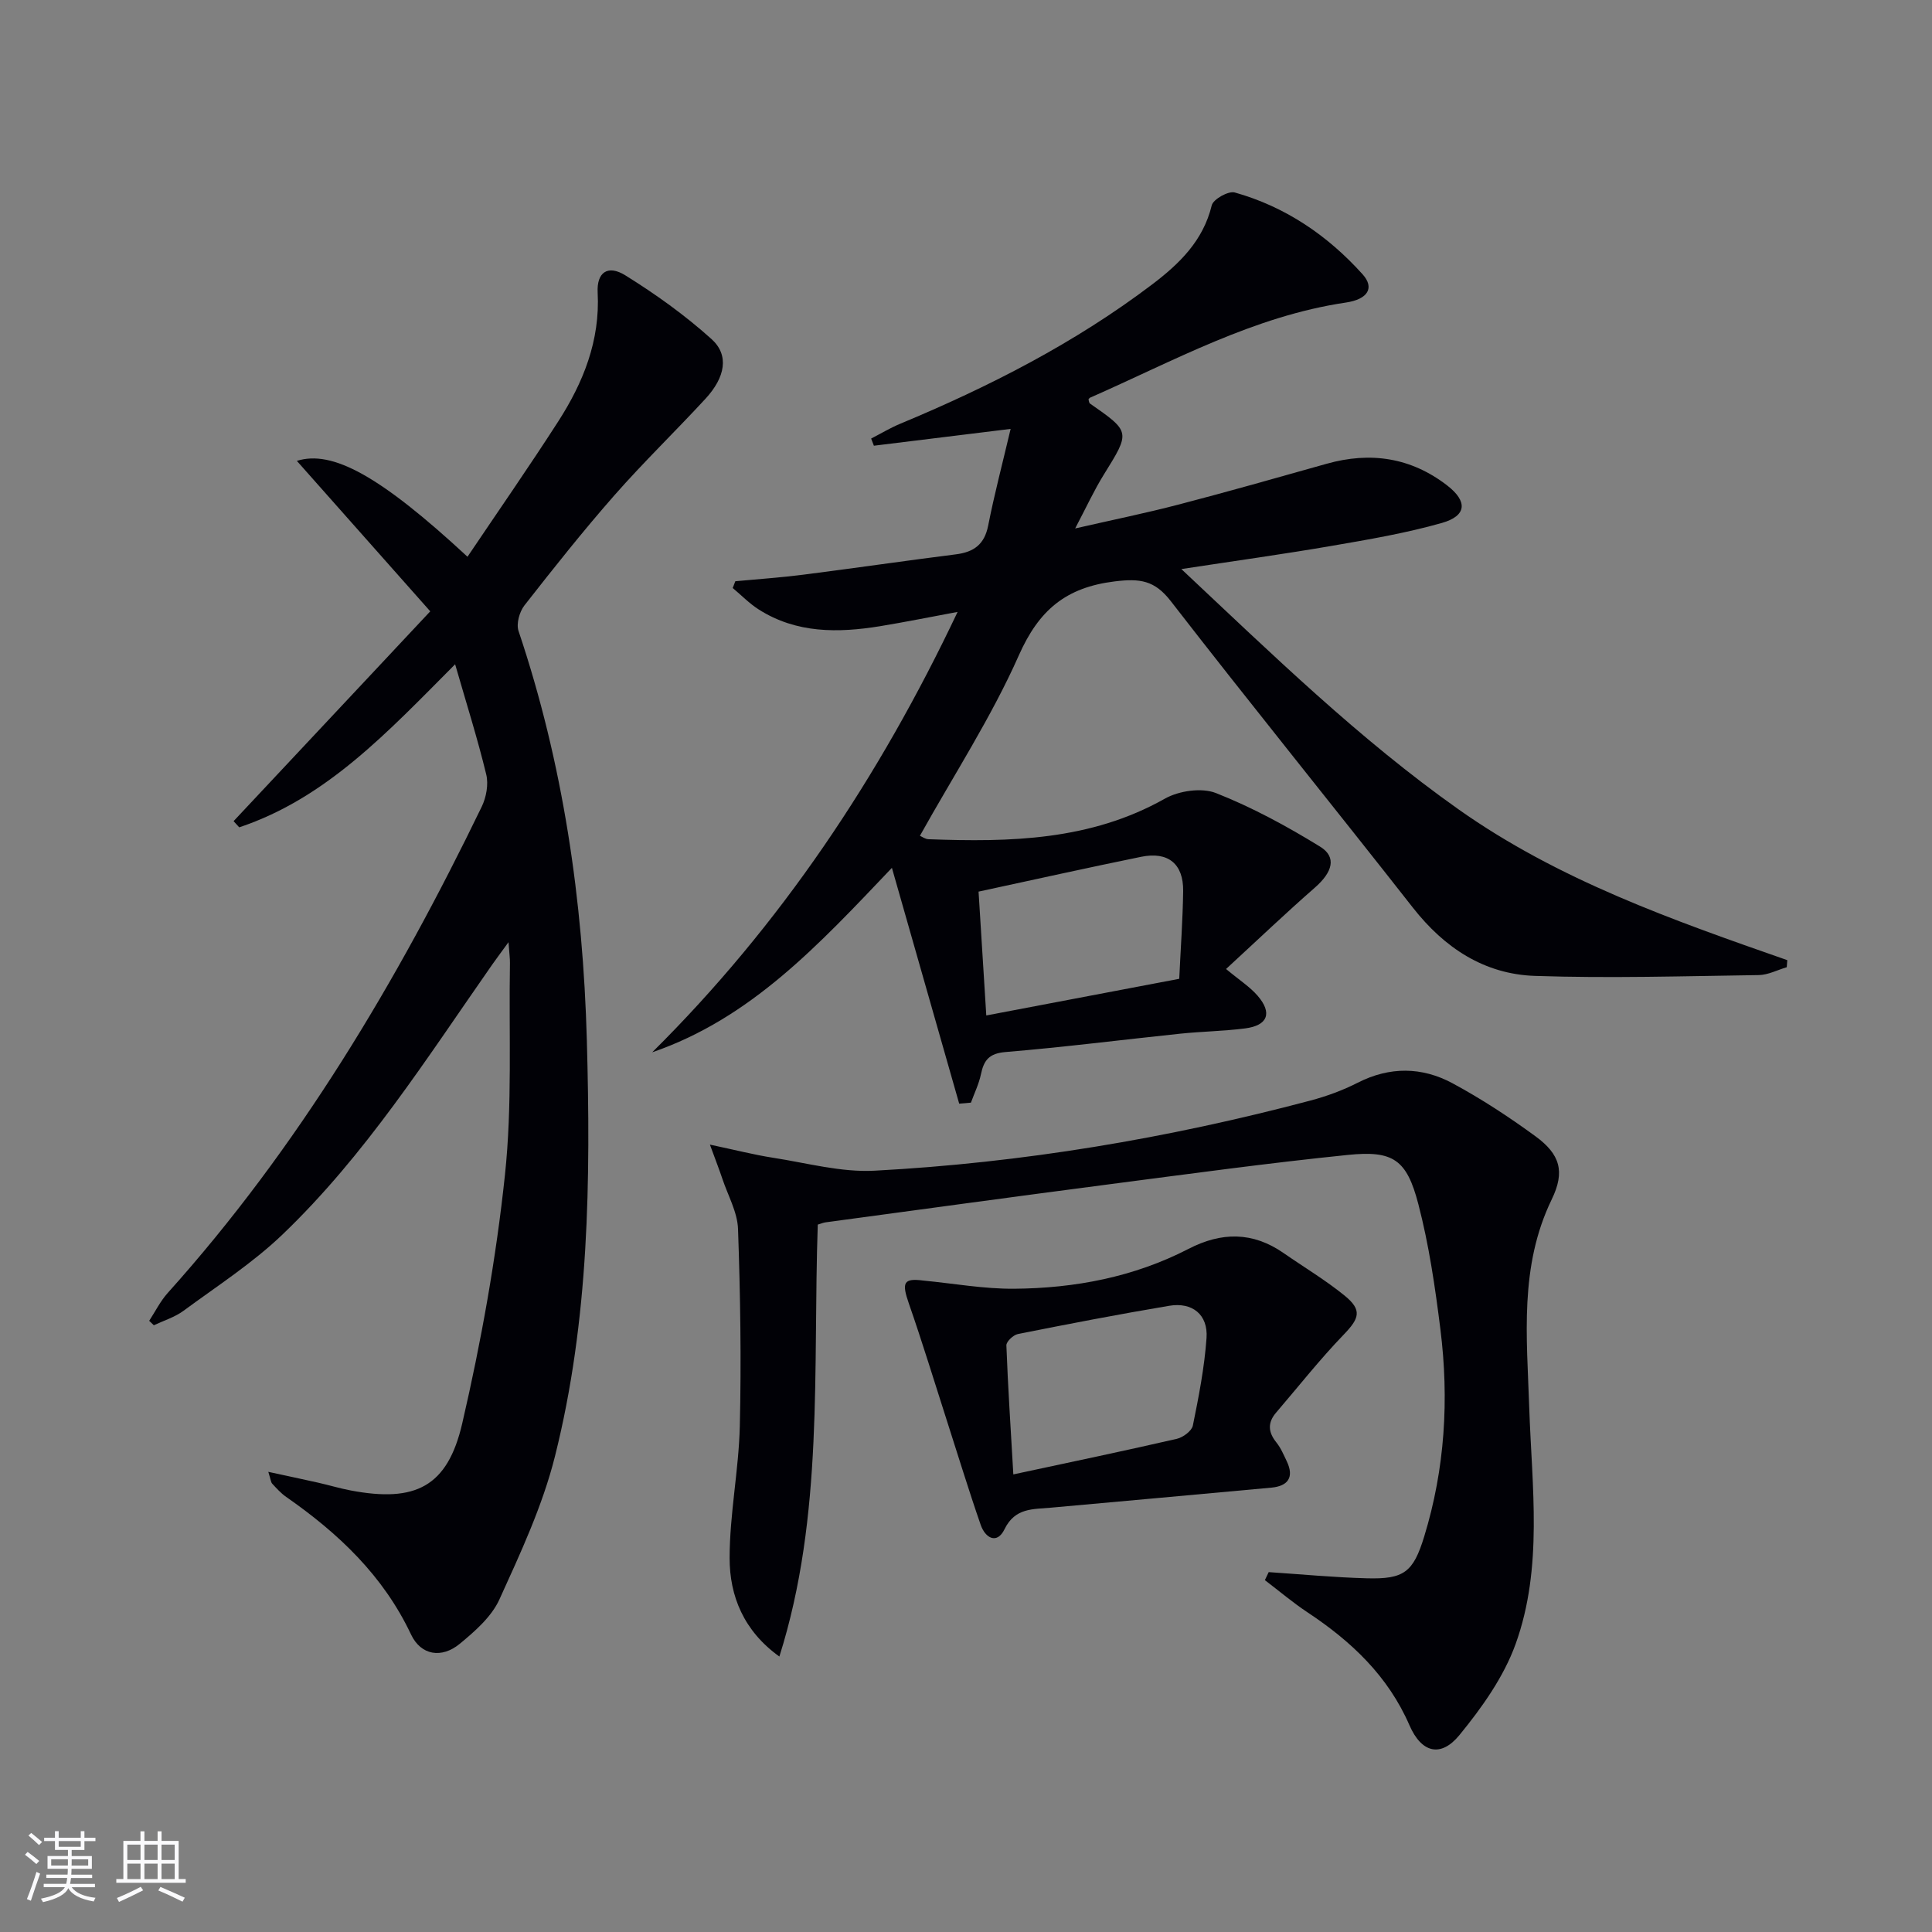
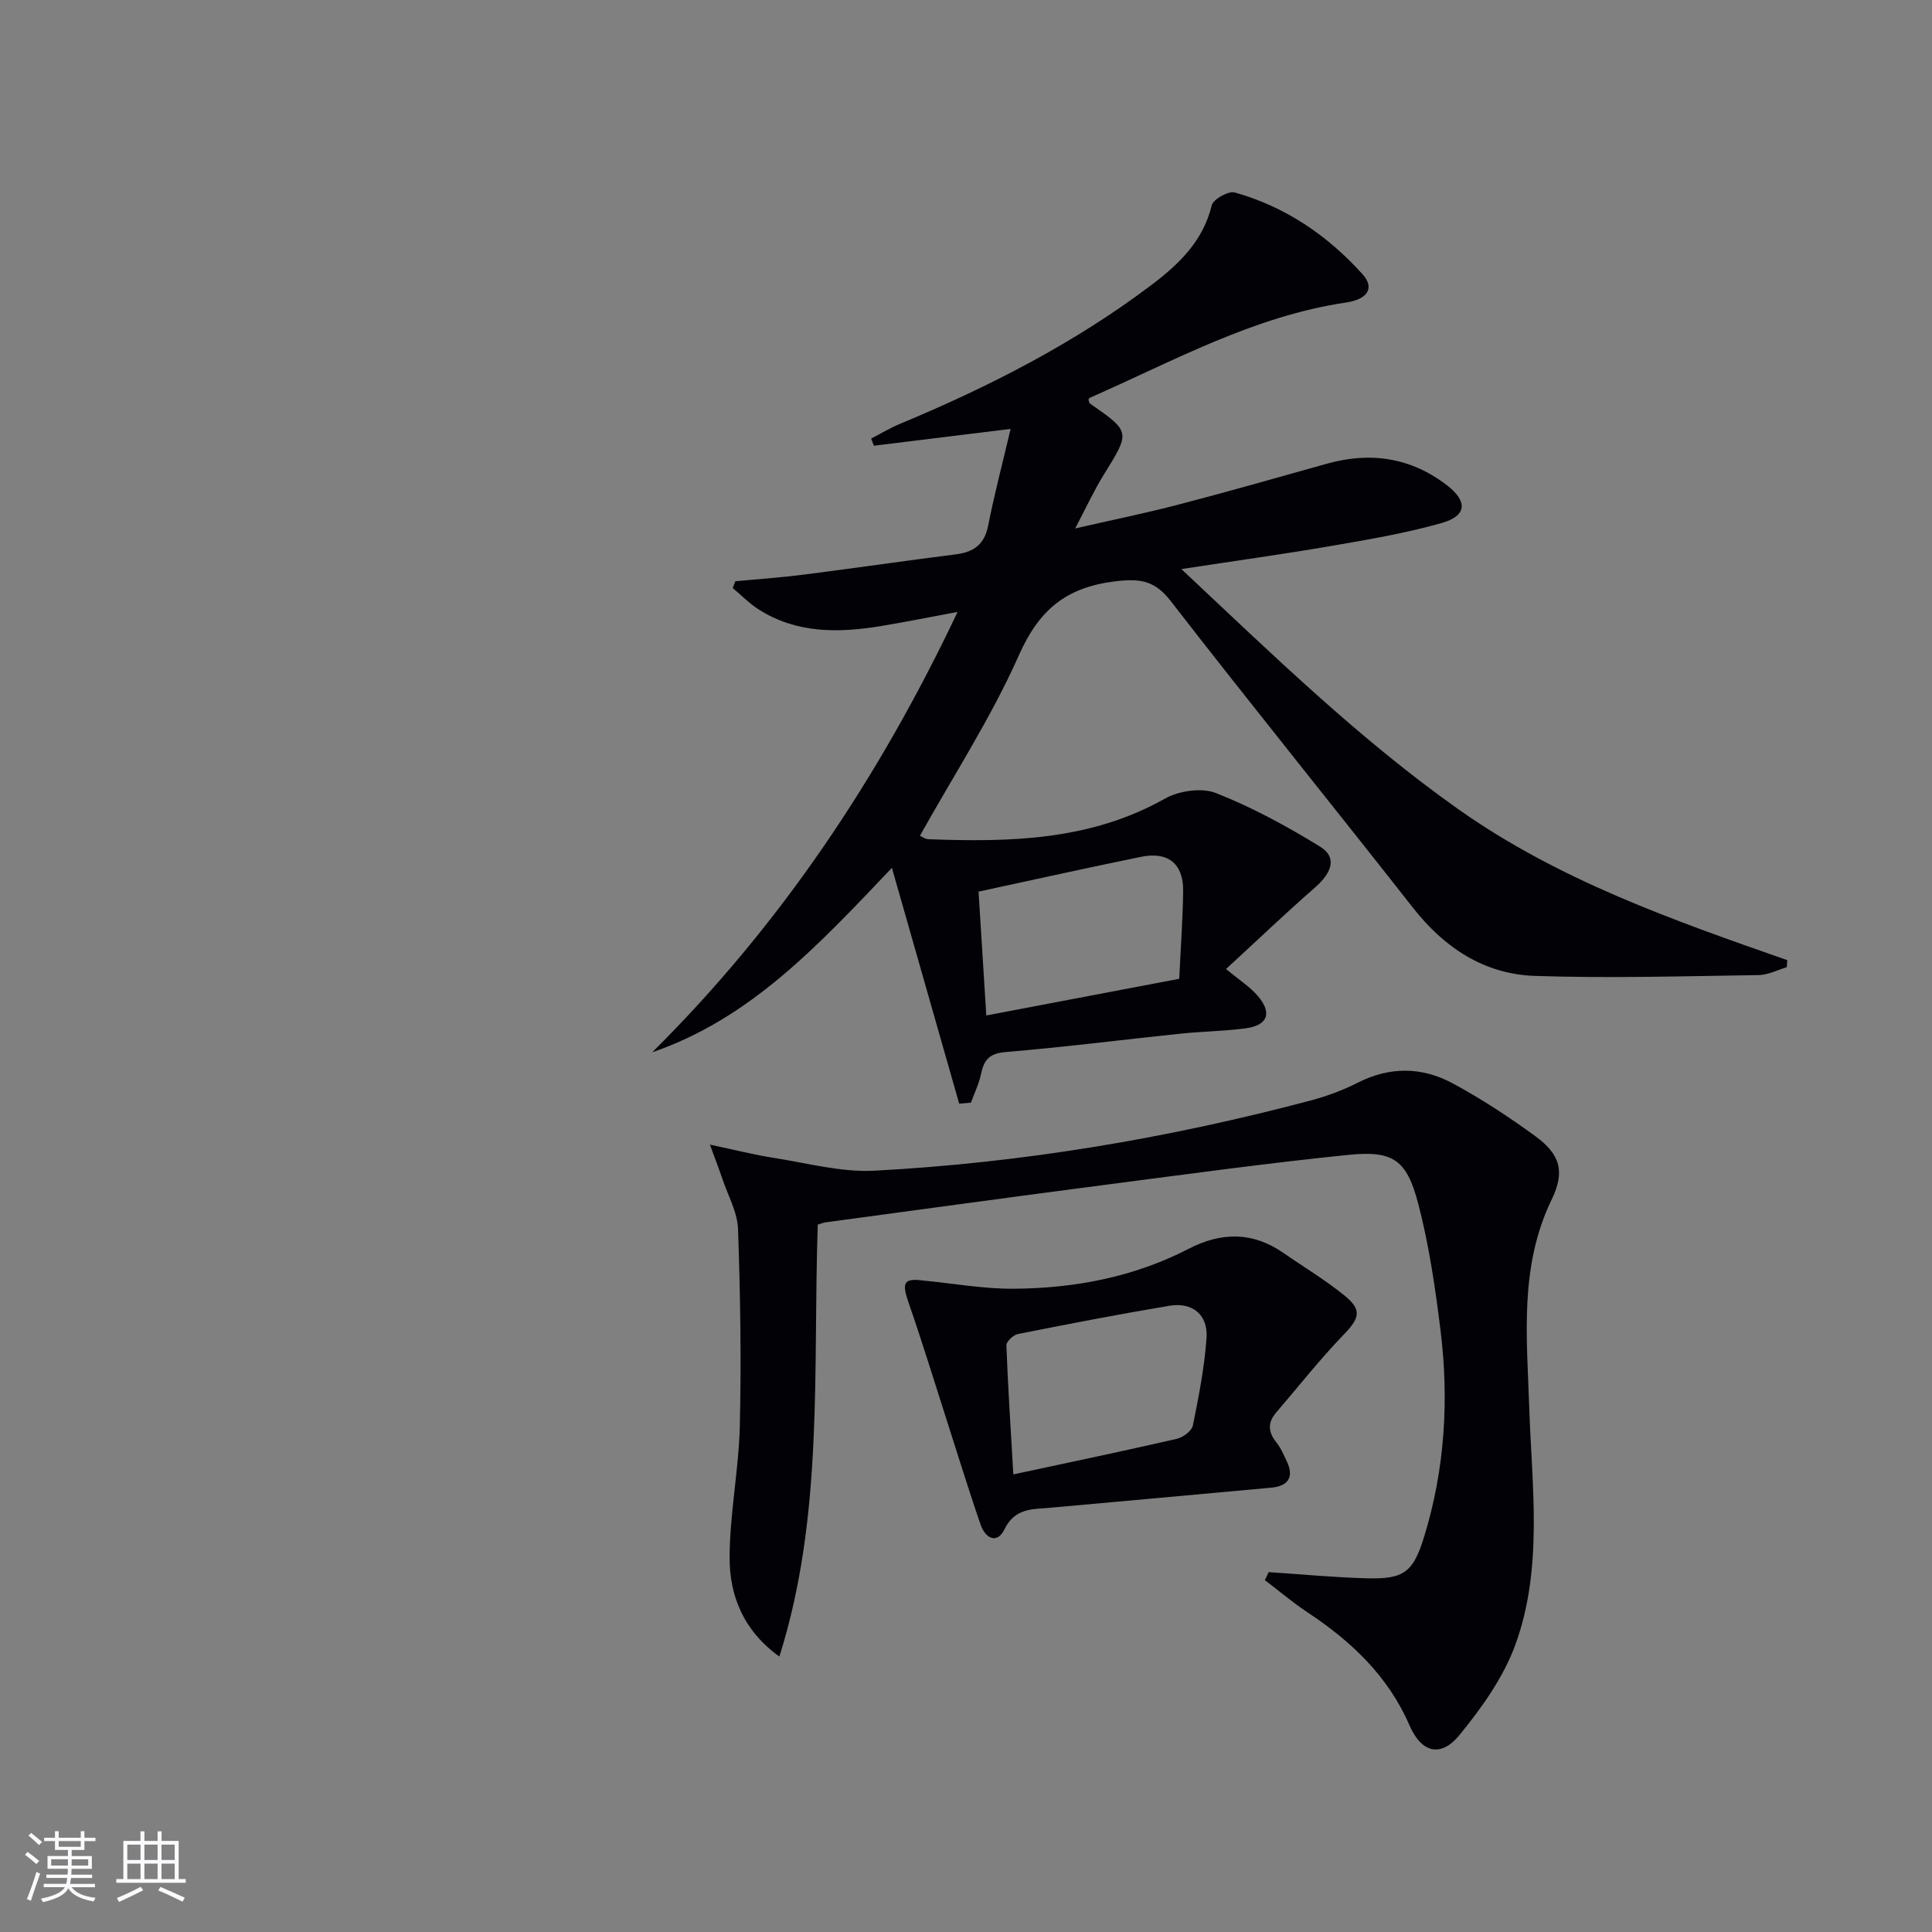
<svg xmlns="http://www.w3.org/2000/svg" enable-background="new 0 0 400 400" viewBox="0 0 400 400">
  <rect x="0" y="0" width="400" height="400" fill="#808080" stroke="none" />
  <g fill="#010106">
    <path d="m198.59 228.5c-4.54-15.92-9.09-31.83-13.93-48.82-15.23 16.01-29.19 31.15-49.63 38.19 26.59-26.37 46.98-56.88 63.23-91.18-5.72 1.06-10.88 2.11-16.07 2.96-8.7 1.41-17.28 1.5-25.08-3.45-1.96-1.24-3.61-2.96-5.41-4.46.18-.47.36-.93.54-1.4 4.7-.44 9.41-.76 14.09-1.36 10.54-1.34 21.05-2.88 31.58-4.21 3.72-.47 5.91-2.05 6.68-5.95 1.27-6.45 2.95-12.81 4.65-20.02-10.03 1.23-19.17 2.35-28.31 3.48-.19-.49-.38-.98-.57-1.48 1.99-1.02 3.92-2.19 5.98-3.05 18.47-7.69 36.19-16.73 52.2-28.86 5.64-4.28 10.56-9.03 12.34-16.38.3-1.26 3.46-3.03 4.76-2.66 10.48 2.94 19.25 8.91 26.47 16.94 2.51 2.79 1.13 5.17-3.46 5.85-19.07 2.82-35.69 12.11-52.97 19.7-.13.06-.21.22-.32.33.09.3.1.74.31.88 8.44 5.88 8.37 5.84 2.83 14.77-1.99 3.21-3.58 6.68-5.9 11.09 7.86-1.8 14.65-3.18 21.35-4.93 10.27-2.68 20.49-5.58 30.71-8.46 9.09-2.56 17.48-1.3 24.99 4.51 4.24 3.29 4.03 6.27-1.12 7.74-7.46 2.12-15.18 3.43-22.84 4.75-9.93 1.71-19.92 3.09-31.1 4.8 18.96 17.8 36.86 35.24 57.37 49.74 20.7 14.64 44.38 22.95 68.08 31.23-.04.49-.08.97-.11 1.46-1.93.57-3.86 1.6-5.8 1.63-15.45.22-30.91.69-46.33.17-10.48-.35-18.74-5.79-25.27-14.12-16.64-21.22-33.62-42.16-50.13-63.47-3.36-4.34-6.39-4.72-11.6-4.09-10.11 1.24-15.69 5.91-19.86 15.31-5.69 12.84-13.46 24.77-20.48 37.36.4.17 1.07.68 1.76.71 16.89.63 33.55.29 48.96-8.4 2.9-1.63 7.6-2.32 10.56-1.16 7.49 2.95 14.69 6.86 21.56 11.09 3.53 2.17 2.58 5.31-1.1 8.52-5.96 5.21-11.69 10.68-18.36 16.82 2.81 2.34 4.95 3.7 6.54 5.54 3.09 3.58 2.1 6.16-2.59 6.76-4.44.57-8.95.63-13.41 1.09-12.06 1.26-24.09 2.8-36.17 3.8-3.43.28-4.51 1.69-5.12 4.61-.42 2.01-1.36 3.92-2.07 5.87-.82.09-1.62.15-2.43.21zm4.01-43.9c.55 8.74 1.06 16.91 1.6 25.64 13.63-2.59 26.47-5.03 39.95-7.59.29-6.29.73-12.23.81-18.17.07-5.63-3.11-8.23-8.69-7.09-11.03 2.25-22.02 4.7-33.67 7.21z" />
-     <path d="m55.55 304.73c3.92.85 7.12 1.52 10.31 2.24 2.27.51 4.5 1.19 6.78 1.62 13.33 2.51 20.01-.71 23.06-13.89 3.92-16.92 7.01-34.14 8.84-51.41 1.55-14.5.79-29.25 1.04-43.89.02-.96-.13-1.92-.3-4.33-1.61 2.22-2.52 3.42-3.38 4.65-13.54 19.37-26.24 39.43-43.43 55.89-6.2 5.93-13.55 10.67-20.5 15.79-1.8 1.32-4.06 2.01-6.12 2.98-.32-.31-.64-.62-.96-.92 1.26-1.93 2.3-4.05 3.82-5.75 27.04-30.1 47.48-64.46 65.02-100.68.95-1.96 1.44-4.64.94-6.69-1.78-7.36-4.07-14.59-6.44-22.81-13.96 14.02-26.6 27.71-44.7 33.76-.39-.43-.78-.85-1.17-1.28 13.3-14.18 26.59-28.37 40.72-43.44-9.64-10.88-18.71-21.1-27.62-31.15 7.32-2.3 17.21 3.06 35.33 19.85 6.33-9.4 12.72-18.59 18.77-27.99 5.2-8.08 8.7-16.75 8.18-26.71-.22-4.19 2.09-5.81 5.7-3.58 6.28 3.9 12.39 8.27 17.87 13.21 3.7 3.33 2.87 7.9-1.27 12.38-6.2 6.72-12.79 13.09-18.82 19.95-6.48 7.37-12.59 15.08-18.64 22.81-1.03 1.32-1.73 3.81-1.22 5.31 9.25 27.49 13.34 55.78 14.14 84.71.8 29 .49 57.92-6.61 86.19-2.56 10.2-7.11 19.96-11.49 29.59-1.63 3.59-5.06 6.59-8.21 9.19-3.75 3.09-8.04 2.41-10.09-1.93-5.76-12.2-15.05-20.96-25.85-28.48-1.08-.75-1.99-1.77-2.89-2.74-.29-.31-.31-.88-.81-2.45z" />
    <path d="m262.67 325.49c6.77.45 13.54 1.1 20.32 1.28 7.67.21 9.6-1.23 11.87-8.63 4.31-14.04 5.17-28.43 3.36-42.93-1.09-8.7-2.36-17.45-4.57-25.92-2.4-9.22-5.21-11.13-14.55-10.18-16.5 1.68-32.95 3.94-49.41 6.08-19.59 2.55-39.17 5.24-58.75 7.88-.47.06-.92.26-1.63.47-1.03 29.91 1.3 60.19-7.95 89.43-7.37-5.29-10.31-12.52-10.3-20.4 0-9.09 1.89-18.18 2.11-27.28.32-13.61.11-27.24-.37-40.84-.12-3.49-2.08-6.92-3.23-10.36-.61-1.82-1.31-3.62-2.59-7.11 5.27 1.11 9.14 2.11 13.07 2.72 6.99 1.08 14.08 3.05 21.02 2.68 30.57-1.63 60.67-6.68 90.27-14.53 3.34-.89 6.67-2.11 9.75-3.68 6.63-3.38 13.3-3.3 19.62.1 5.98 3.22 11.71 6.98 17.2 10.99 5.08 3.72 6.16 7.29 3.36 13.06-6.74 13.9-5.14 28.46-4.66 43.09.55 16.4 2.9 33.11-2.82 48.97-2.46 6.82-6.98 13.17-11.63 18.85-3.87 4.72-7.86 3.68-10.34-2.02-4.44-10.22-12.04-17.38-21.08-23.37-3.08-2.04-5.91-4.45-8.86-6.69.25-.55.52-1.11.79-1.66z" />
    <path d="m191.19 265.13c6.26.6 12.52 1.74 18.78 1.69 12.57-.1 24.8-2.42 36.09-8.25 6.82-3.53 13.3-3.58 19.69.86 4.23 2.94 8.68 5.59 12.66 8.83 3.67 3 3.02 4.71-.23 8.08-4.93 5.11-9.34 10.72-13.97 16.12-1.79 2.08-1.67 4.05.05 6.18.92 1.14 1.51 2.56 2.15 3.9 1.59 3.33.24 5.14-3.18 5.46-15.22 1.42-30.45 2.76-45.67 4.15-3.69.34-7.41-.01-9.58 4.45-1.57 3.23-4 1.83-4.94-.9-2.5-7.2-4.72-14.5-7.06-21.76-2.58-8.02-5.03-16.08-7.8-24.03-1.52-4.36-1.16-5.33 3.01-4.78zm18.61 40.13c12.16-2.61 23.04-4.88 33.86-7.37 1.29-.3 3.08-1.63 3.31-2.75 1.22-5.99 2.4-12.04 2.83-18.12.34-4.83-2.93-7.48-7.74-6.67-10.47 1.76-20.91 3.77-31.32 5.85-.95.19-2.4 1.56-2.38 2.34.32 8.57.89 17.14 1.44 26.72z" />
  </g>
  <path d="m5.17 384 .55-.58c.85.61 1.65 1.24 2.4 1.87l-.59.64c-.83-.73-1.62-1.38-2.36-1.93m1.22 9.53-.82-.34c.71-1.76 1.37-3.64 1.98-5.63.24.13.5.25.76.36-.6 1.67-1.24 3.54-1.92 5.61m-.5-13.5.57-.54c.56.44 1.31 1.06 2.26 1.87l-.64.64c-.68-.66-1.41-1.32-2.19-1.97m3.25.46h2.24v-1.36h.77v1.36h4.57v-1.36h.76v1.36h2.28v.69h-2.28v1.84h-2.64v1.26h4.18v2.64h-4.21c0 .45-.02.86-.05 1.21h4.32v.69h-4.38c-.04.34-.1.75-.19 1.22h5.15v.69h-4.82c.87 1.19 2.51 1.92 4.93 2.19-.17.32-.3.57-.37.76-2.77-.49-4.52-1.41-5.26-2.76-.56 1.26-2.3 2.23-5.24 2.9-.12-.24-.26-.48-.43-.72 2.73-.55 4.38-1.34 4.96-2.38h-4.38v-.69h4.65c.1-.38.17-.79.21-1.22h-4.32v-.69h4.4c.03-.34.05-.75.05-1.21h-4.2v-2.64h4.23v-1.26h-2.69v-1.84h-2.24zm1.46 4.46v1.29h3.45c.01-.4.02-.57.01-.53v-.32-.45h-3.46zm1.55-2.59h4.57v-1.19h-4.57zm6.11 2.59h-3.42v.77c-.01.19-.01.37-.02.53h3.44z" fill="#fafafc" />
  <path d="m32.63 379.16h.82v1.98h3.54v7.89h1.46v.78h-14.37v-.78h1.46v-7.89h3.54v-1.98h.82v1.98h2.73zm-3.49 11.48.5.73c-1.61.82-3.28 1.63-5 2.41-.13-.27-.28-.55-.44-.82 1.75-.72 3.4-1.49 4.94-2.32m-2.78-5.55h2.73v-3.18h-2.73zm0 3.95h2.73v-3.2h-2.73zm3.54-3.95h2.73v-3.18h-2.73zm0 3.95h2.73v-3.2h-2.73zm7.89 4.68c-1.84-.92-3.51-1.7-5.02-2.32l.45-.73c1.89.8 3.57 1.55 5.04 2.23zm-1.62-11.81h-2.73v3.18h2.73zm-2.73 7.13h2.73v-3.2h-2.73z" fill="#fafafc" />
</svg>